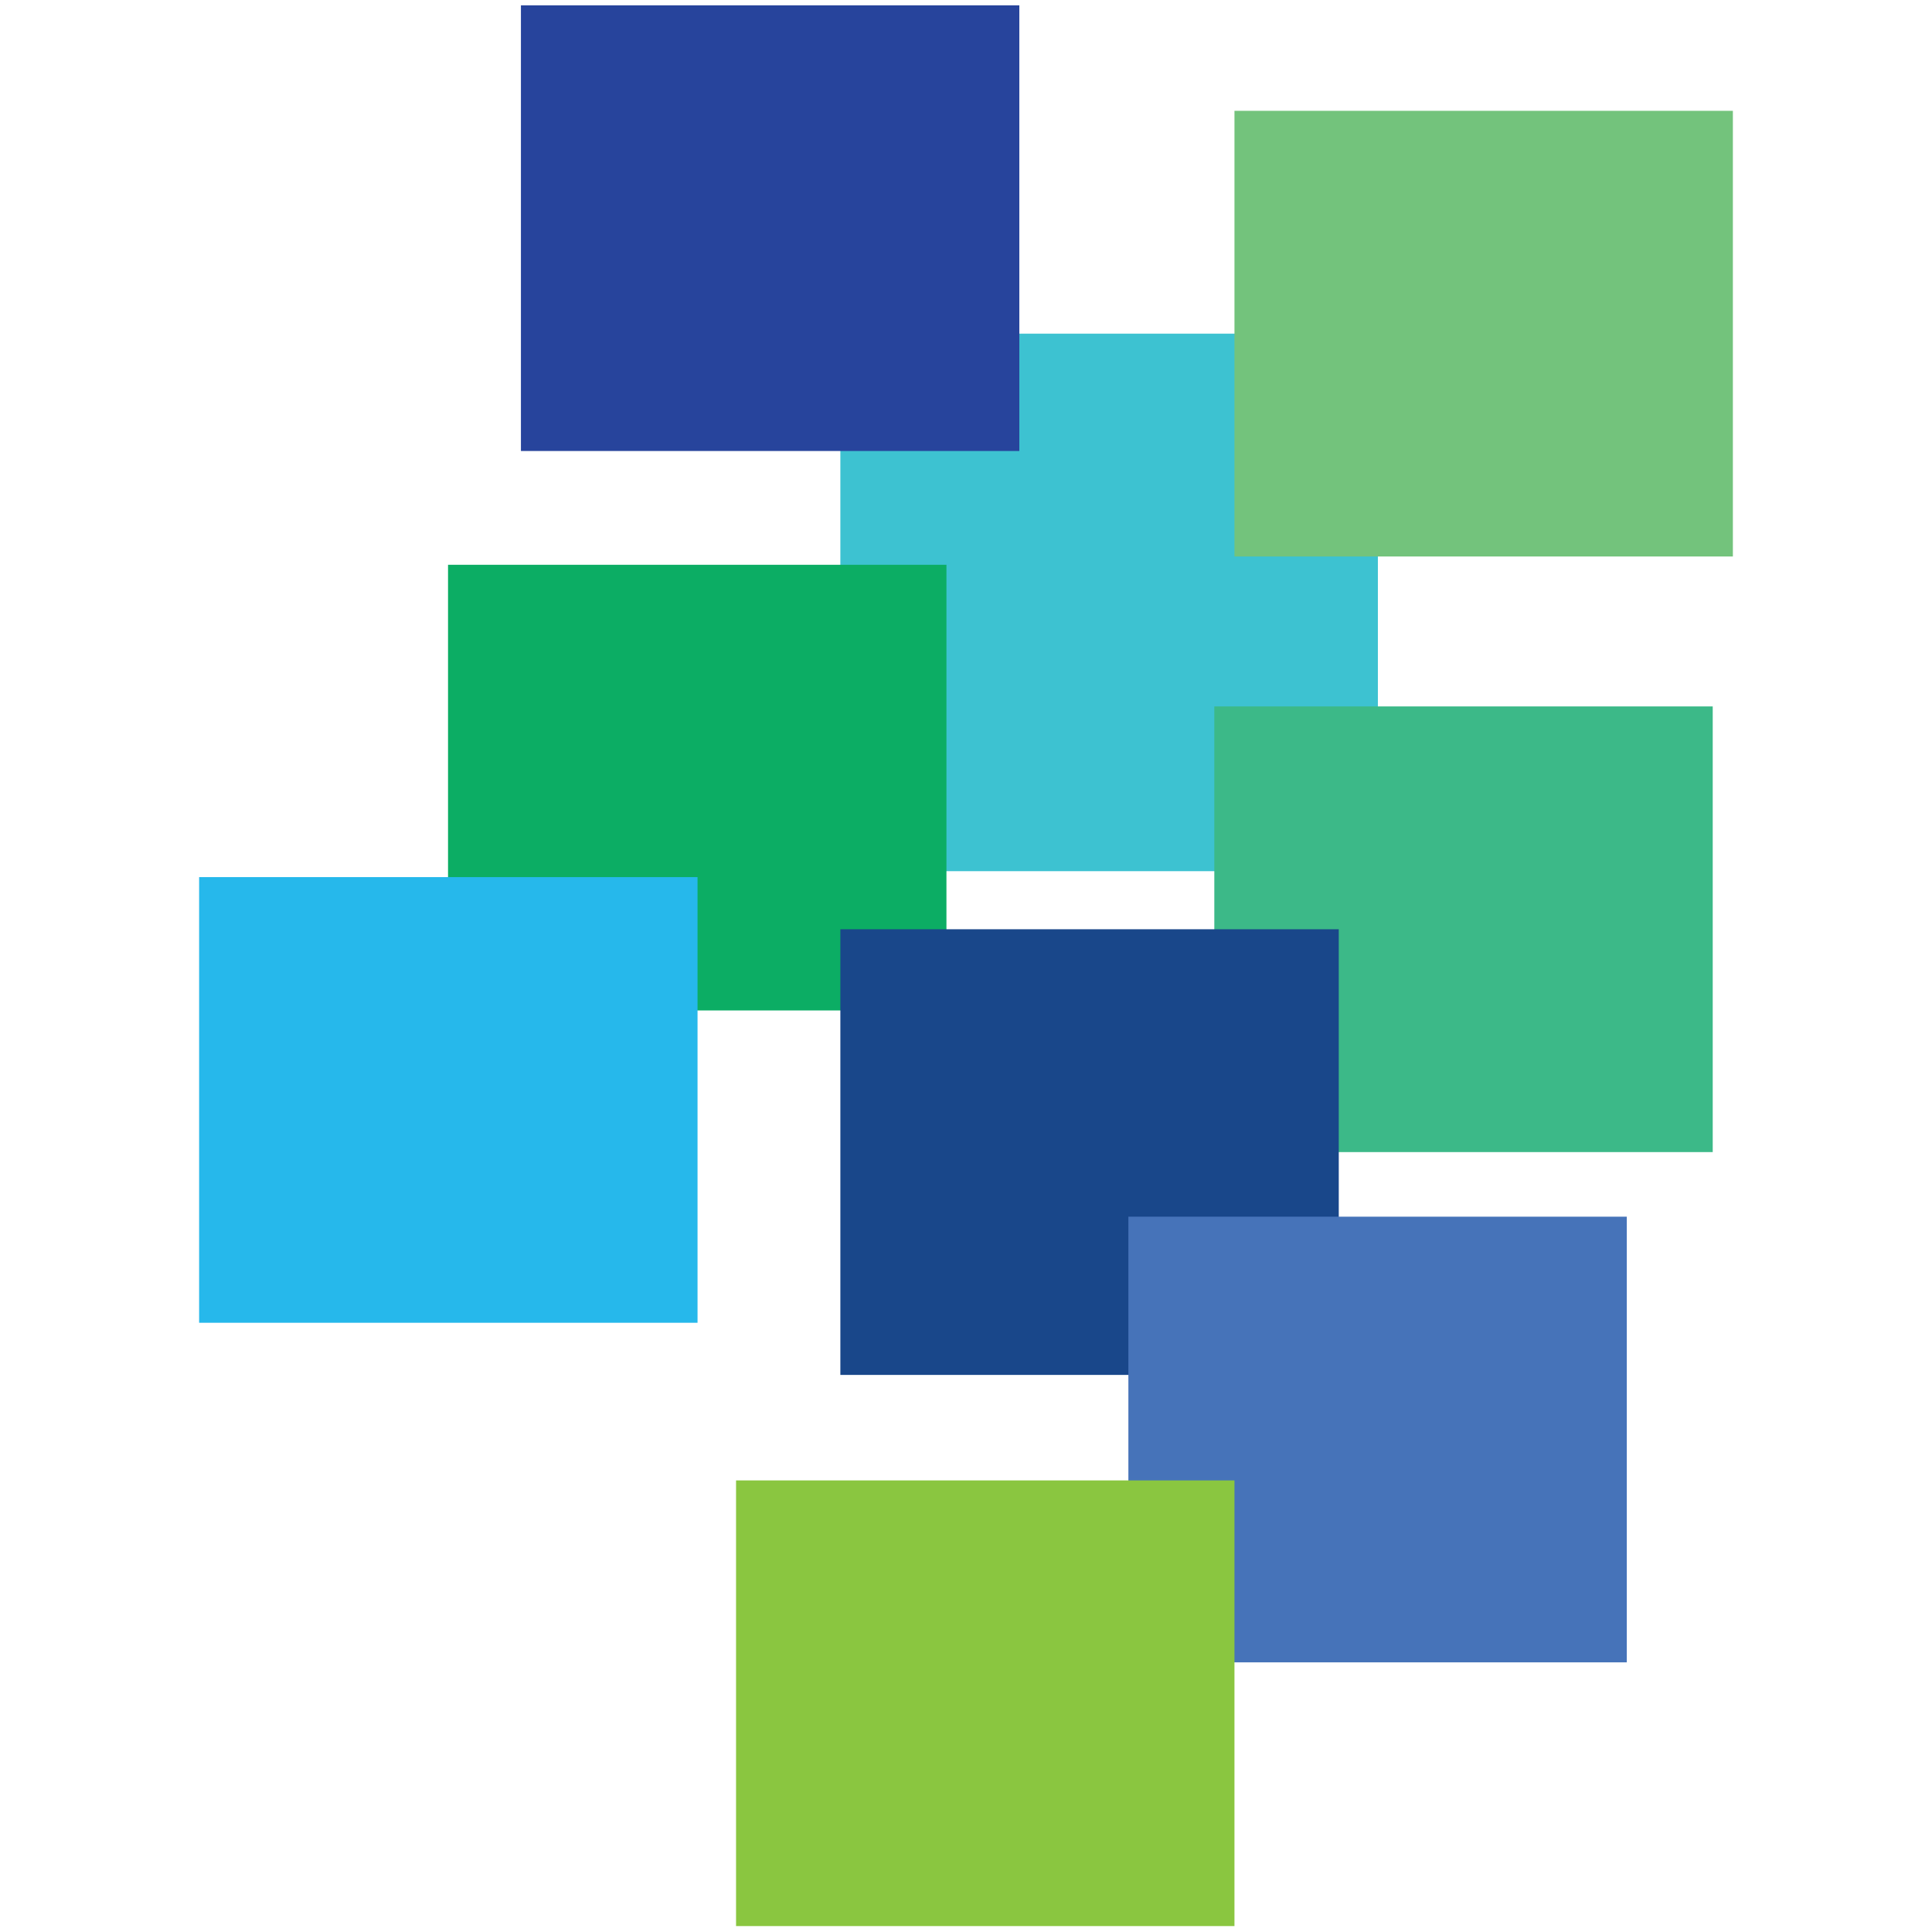
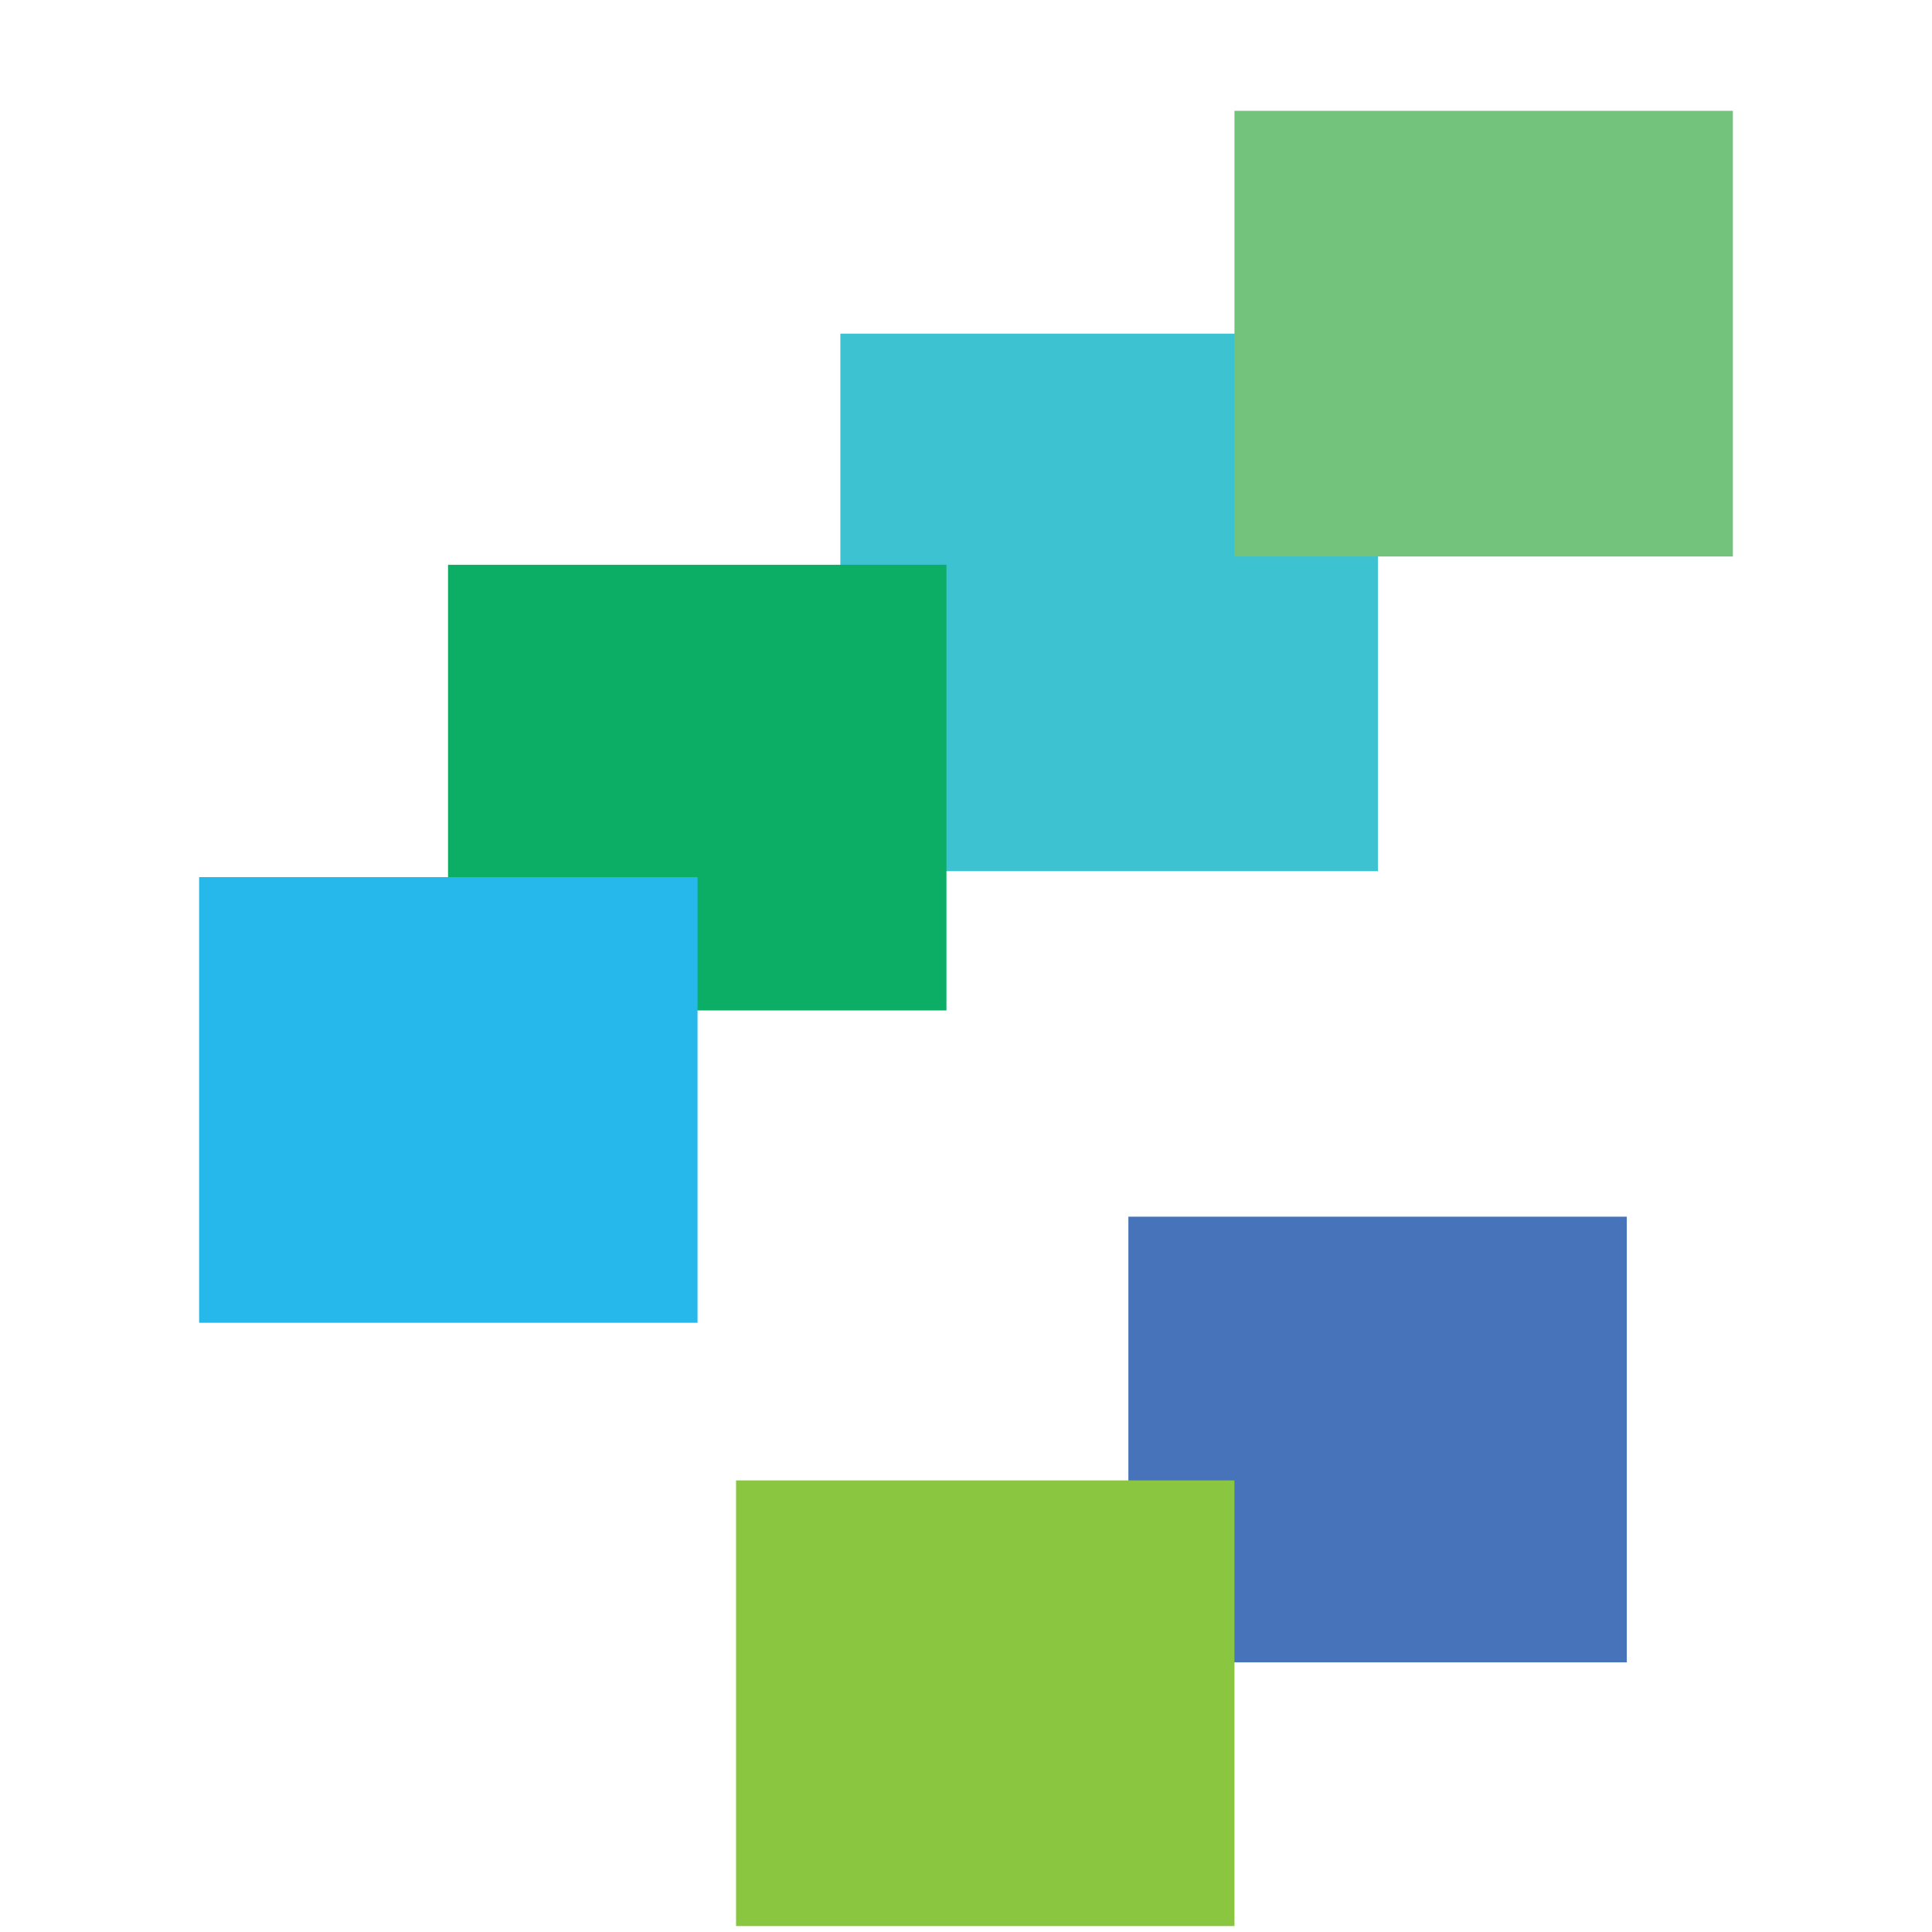
<svg xmlns="http://www.w3.org/2000/svg" version="1.1" id="Camada_1" x="0px" y="0px" viewBox="0 0 326 326" style="enable-background:new 0 0 326 326;" xml:space="preserve">
  <style type="text/css">
	.st0{fill:#3DC2D1;}
	.st1{fill:#3CB988;}
	.st2{fill:#0CAD64;}
	.st3{fill:#19478A;}
	.st4{fill:#4673B9;}
	.st5{fill:#8AC640;}
	.st6{fill:#26B8EB;}
	.st7{fill:#73C37C;}
	.st8{fill:#27449C;}
</style>
  <g>
    <rect x="141.8" y="56.3" class="st0" width="90.7" height="90.7" />
-     <rect x="204.9" y="119.2" class="st1" width="84.1" height="75.2" />
    <rect x="75.6" y="95.3" class="st2" width="84.1" height="75.2" />
-     <rect x="141.8" y="156.8" class="st3" width="84.1" height="75.2" />
    <rect x="190.4" y="205.3" class="st4" width="84.1" height="75.2" />
    <rect x="124.2" y="249.8" class="st5" width="84.1" height="75.2" />
    <rect x="33.6" y="148" class="st6" width="84.1" height="75.2" />
    <rect x="208.3" y="18.7" class="st7" width="84.1" height="75.2" />
-     <rect x="87.9" y="0.9" class="st8" width="84.1" height="75.2" />
  </g>
</svg>